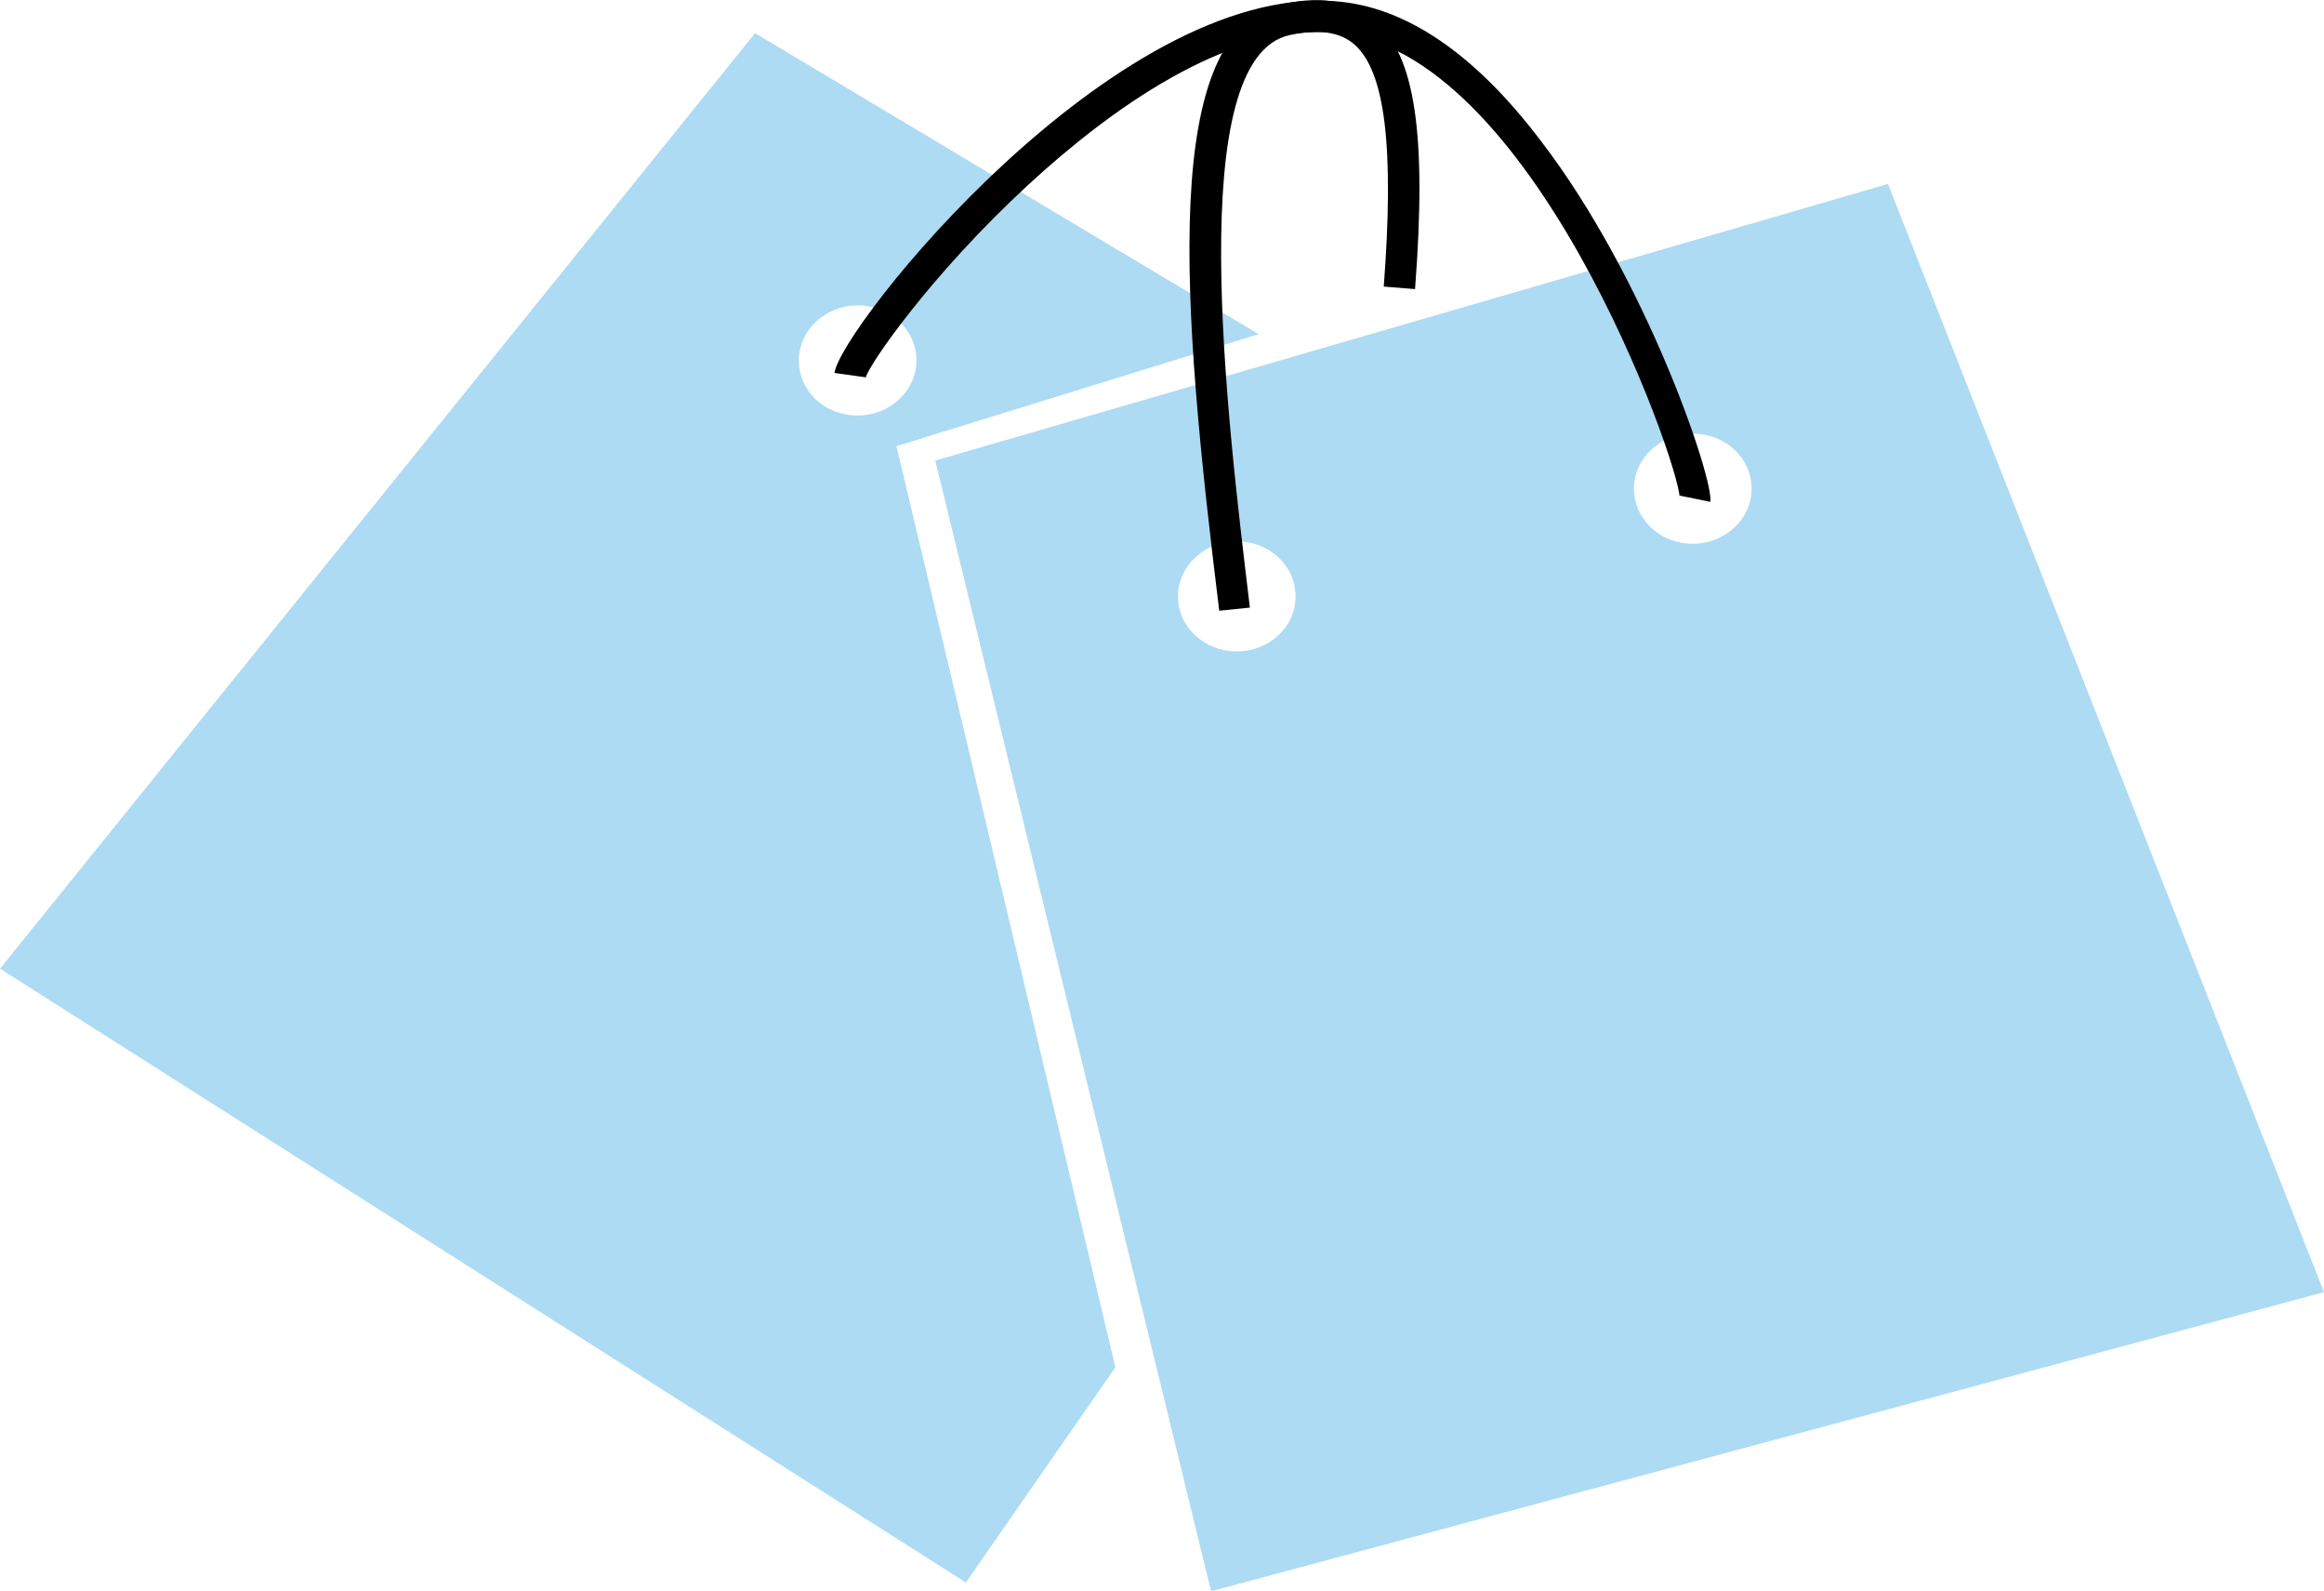
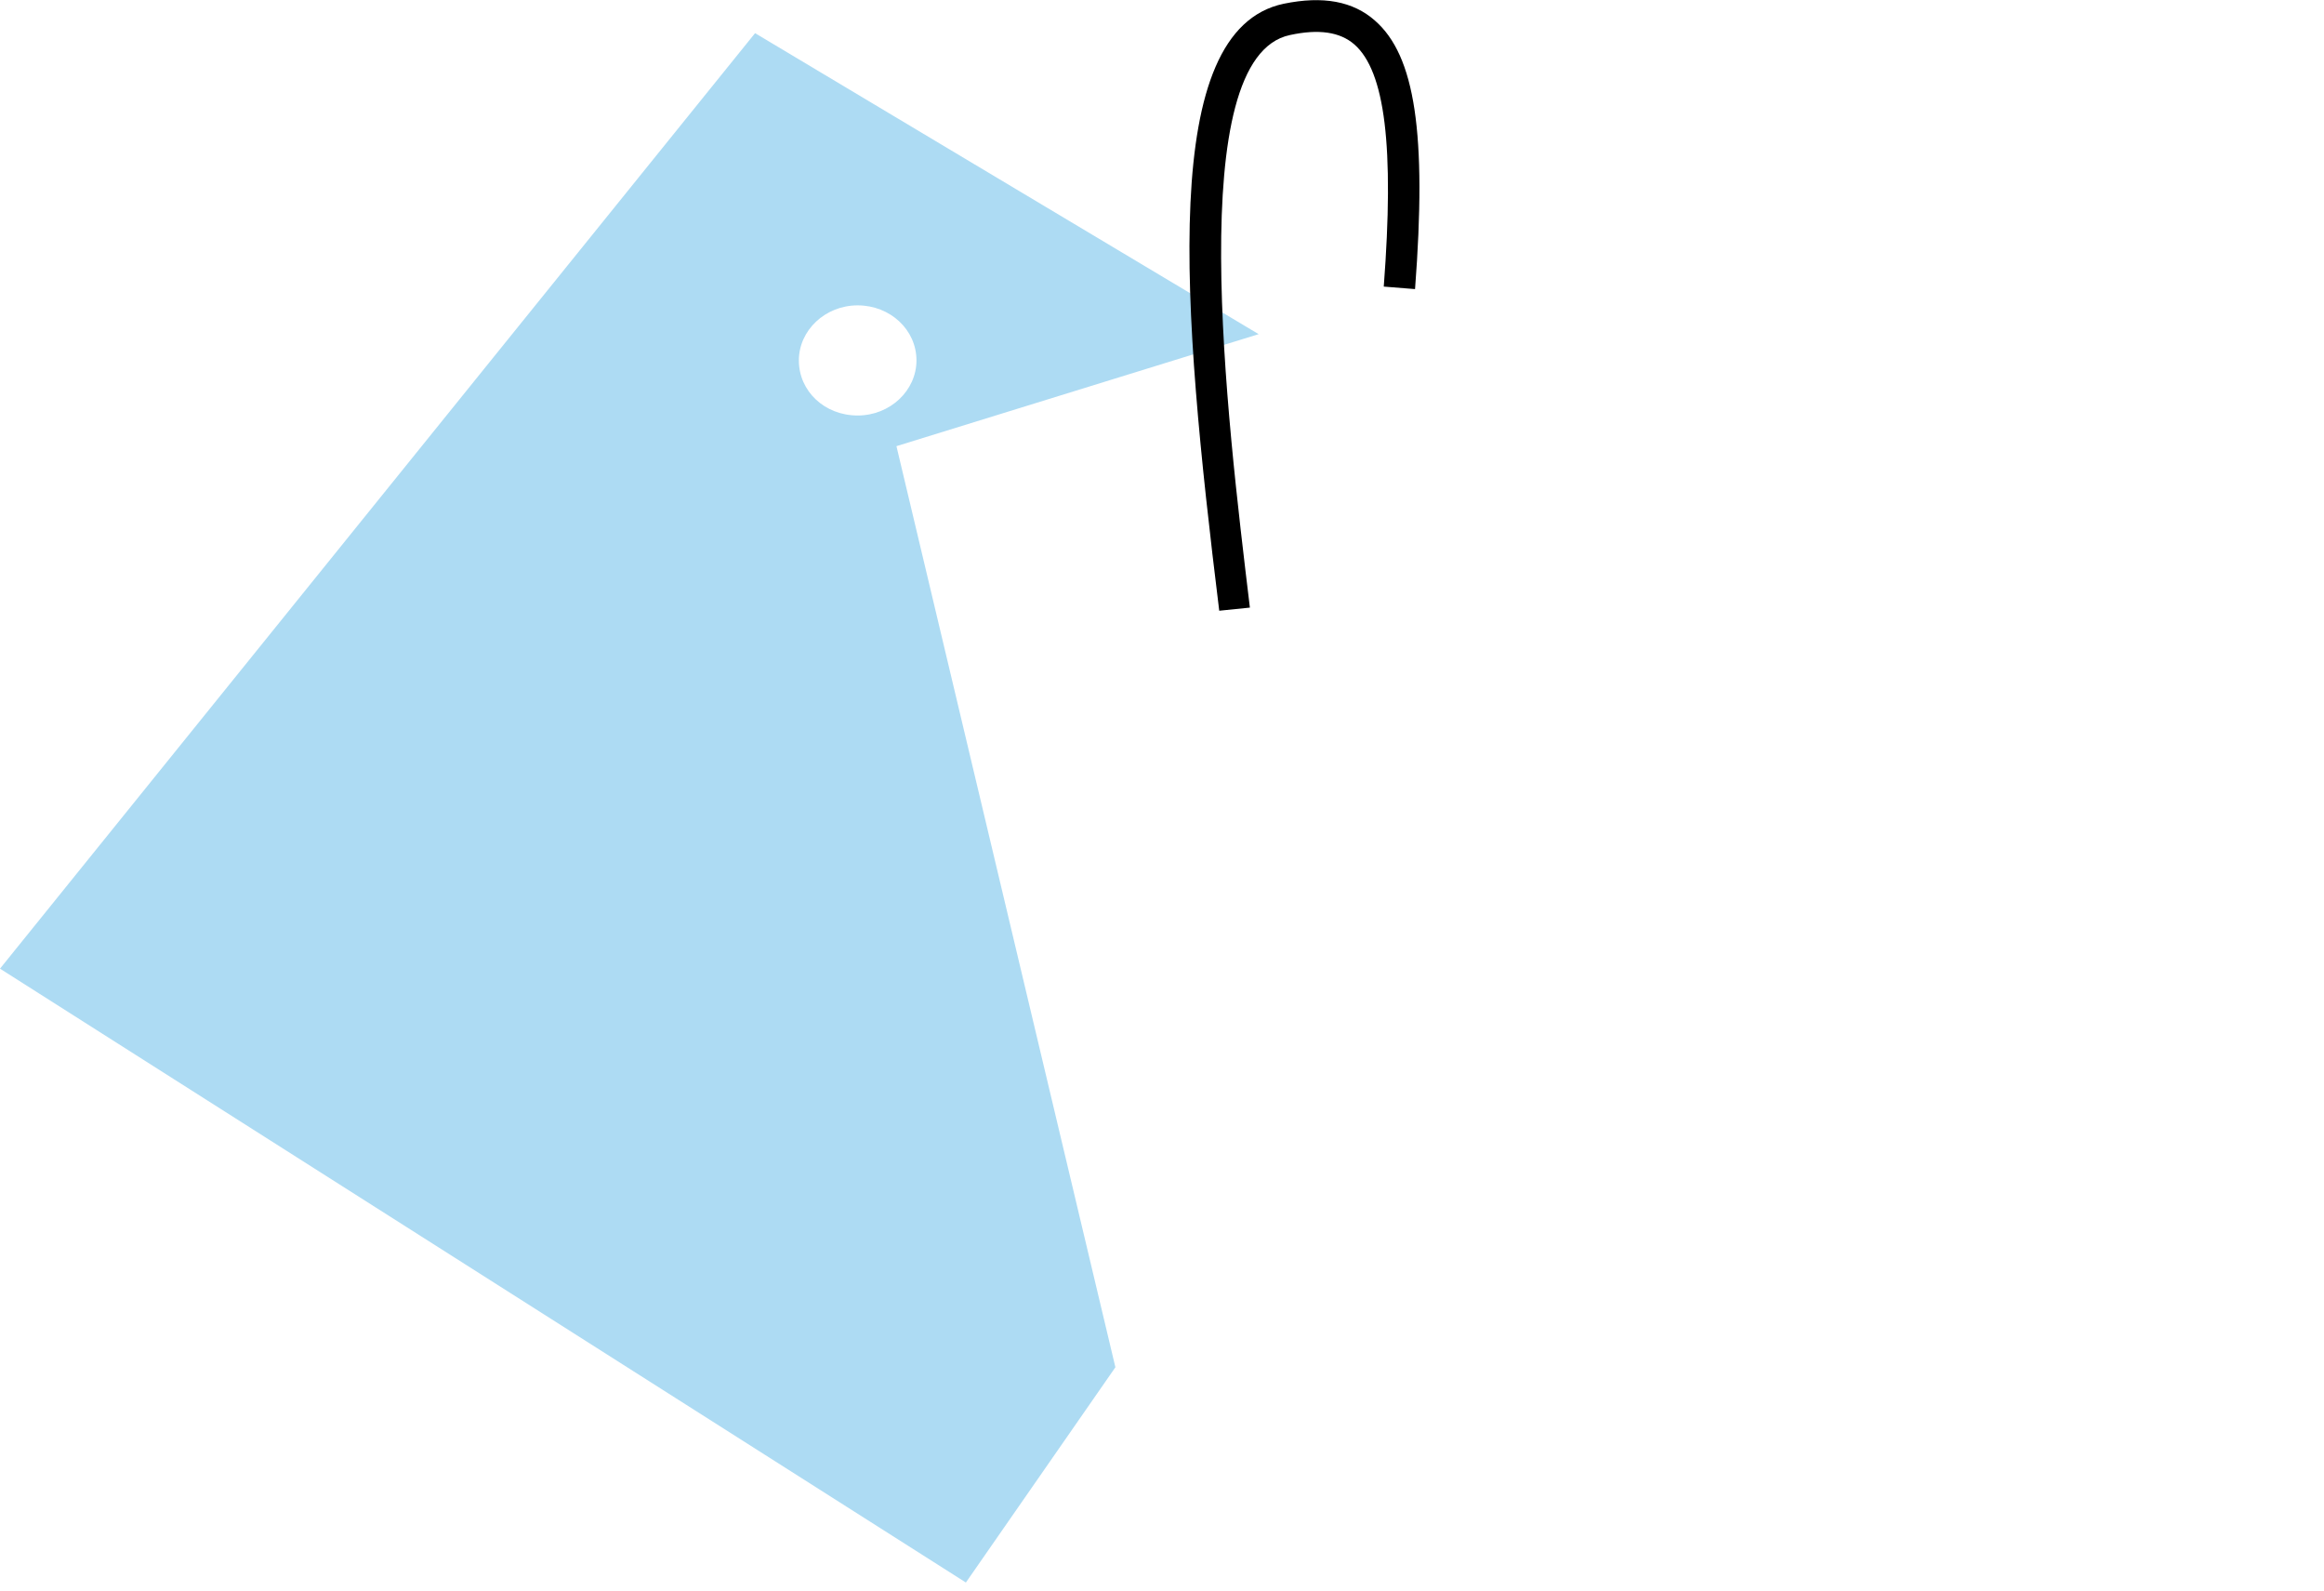
<svg xmlns="http://www.w3.org/2000/svg" version="1.1" id="Layer_1" x="0px" y="0px" viewBox="0 0 371.5 254.2" style="enable-background:new 0 0 371.5 254.2;" xml:space="preserve">
  <style type="text/css">
	.st0{fill:#ADDBF3;}
</style>
  <path class="st0" d="M201.2,53.4L120.7,5.3L0,154.8l154.4,98.1l23.9-34.4l-35-147.2L201.2,53.4z M127.7,57.6c0-4.8,4.2-8.8,9.4-8.8  s9.4,3.9,9.4,8.8c0,4.8-4.2,8.8-9.4,8.8C131.8,66.4,127.7,62.5,127.7,57.6z" />
-   <path class="st0" d="M301.8,29.4L149.5,73.6l44.1,180.7l177.9-47.8L301.8,29.4z M197.7,104.1c-5.2,0-9.4-3.9-9.4-8.8  c0-4.8,4.2-8.8,9.4-8.8s9.4,3.9,9.4,8.8C207.1,100.2,202.9,104.1,197.7,104.1z M270.6,86.9c-5.2,0-9.4-3.9-9.4-8.8s4.2-8.8,9.4-8.8  c5.2,0,9.4,3.9,9.4,8.8S275.7,86.9,270.6,86.9z" />
  <g>
    <path d="M194.9,97.6c-6-48.7-9.7-92.8,10.3-97c6.3-1.3,11.1-0.4,14.6,2.7c6.4,5.6,8.3,18,6.4,42.9l-5-0.4   c1.7-22.4,0.2-34.4-4.7-38.7c-2.3-2-5.7-2.5-10.3-1.5c-17.1,3.6-10.1,60.8-6.4,91.5L194.9,97.6z" />
  </g>
  <g>
-     <path d="M273.4,80.2l-4.9-1c0,0.2,0,0.3,0,0.3c-0.2-5.9-23.6-71.9-55.3-74.3c-17.1-1.3-36,12.5-48.9,24.4   C149,43.7,139,58.1,138.4,60.3l-5-0.7c0.9-7.2,44.7-62.1,80-59.4c11.2,0.8,22.3,8.3,32.9,22.3C263.2,44.5,274,76.7,273.4,80.2z" />
-   </g>
+     </g>
</svg>